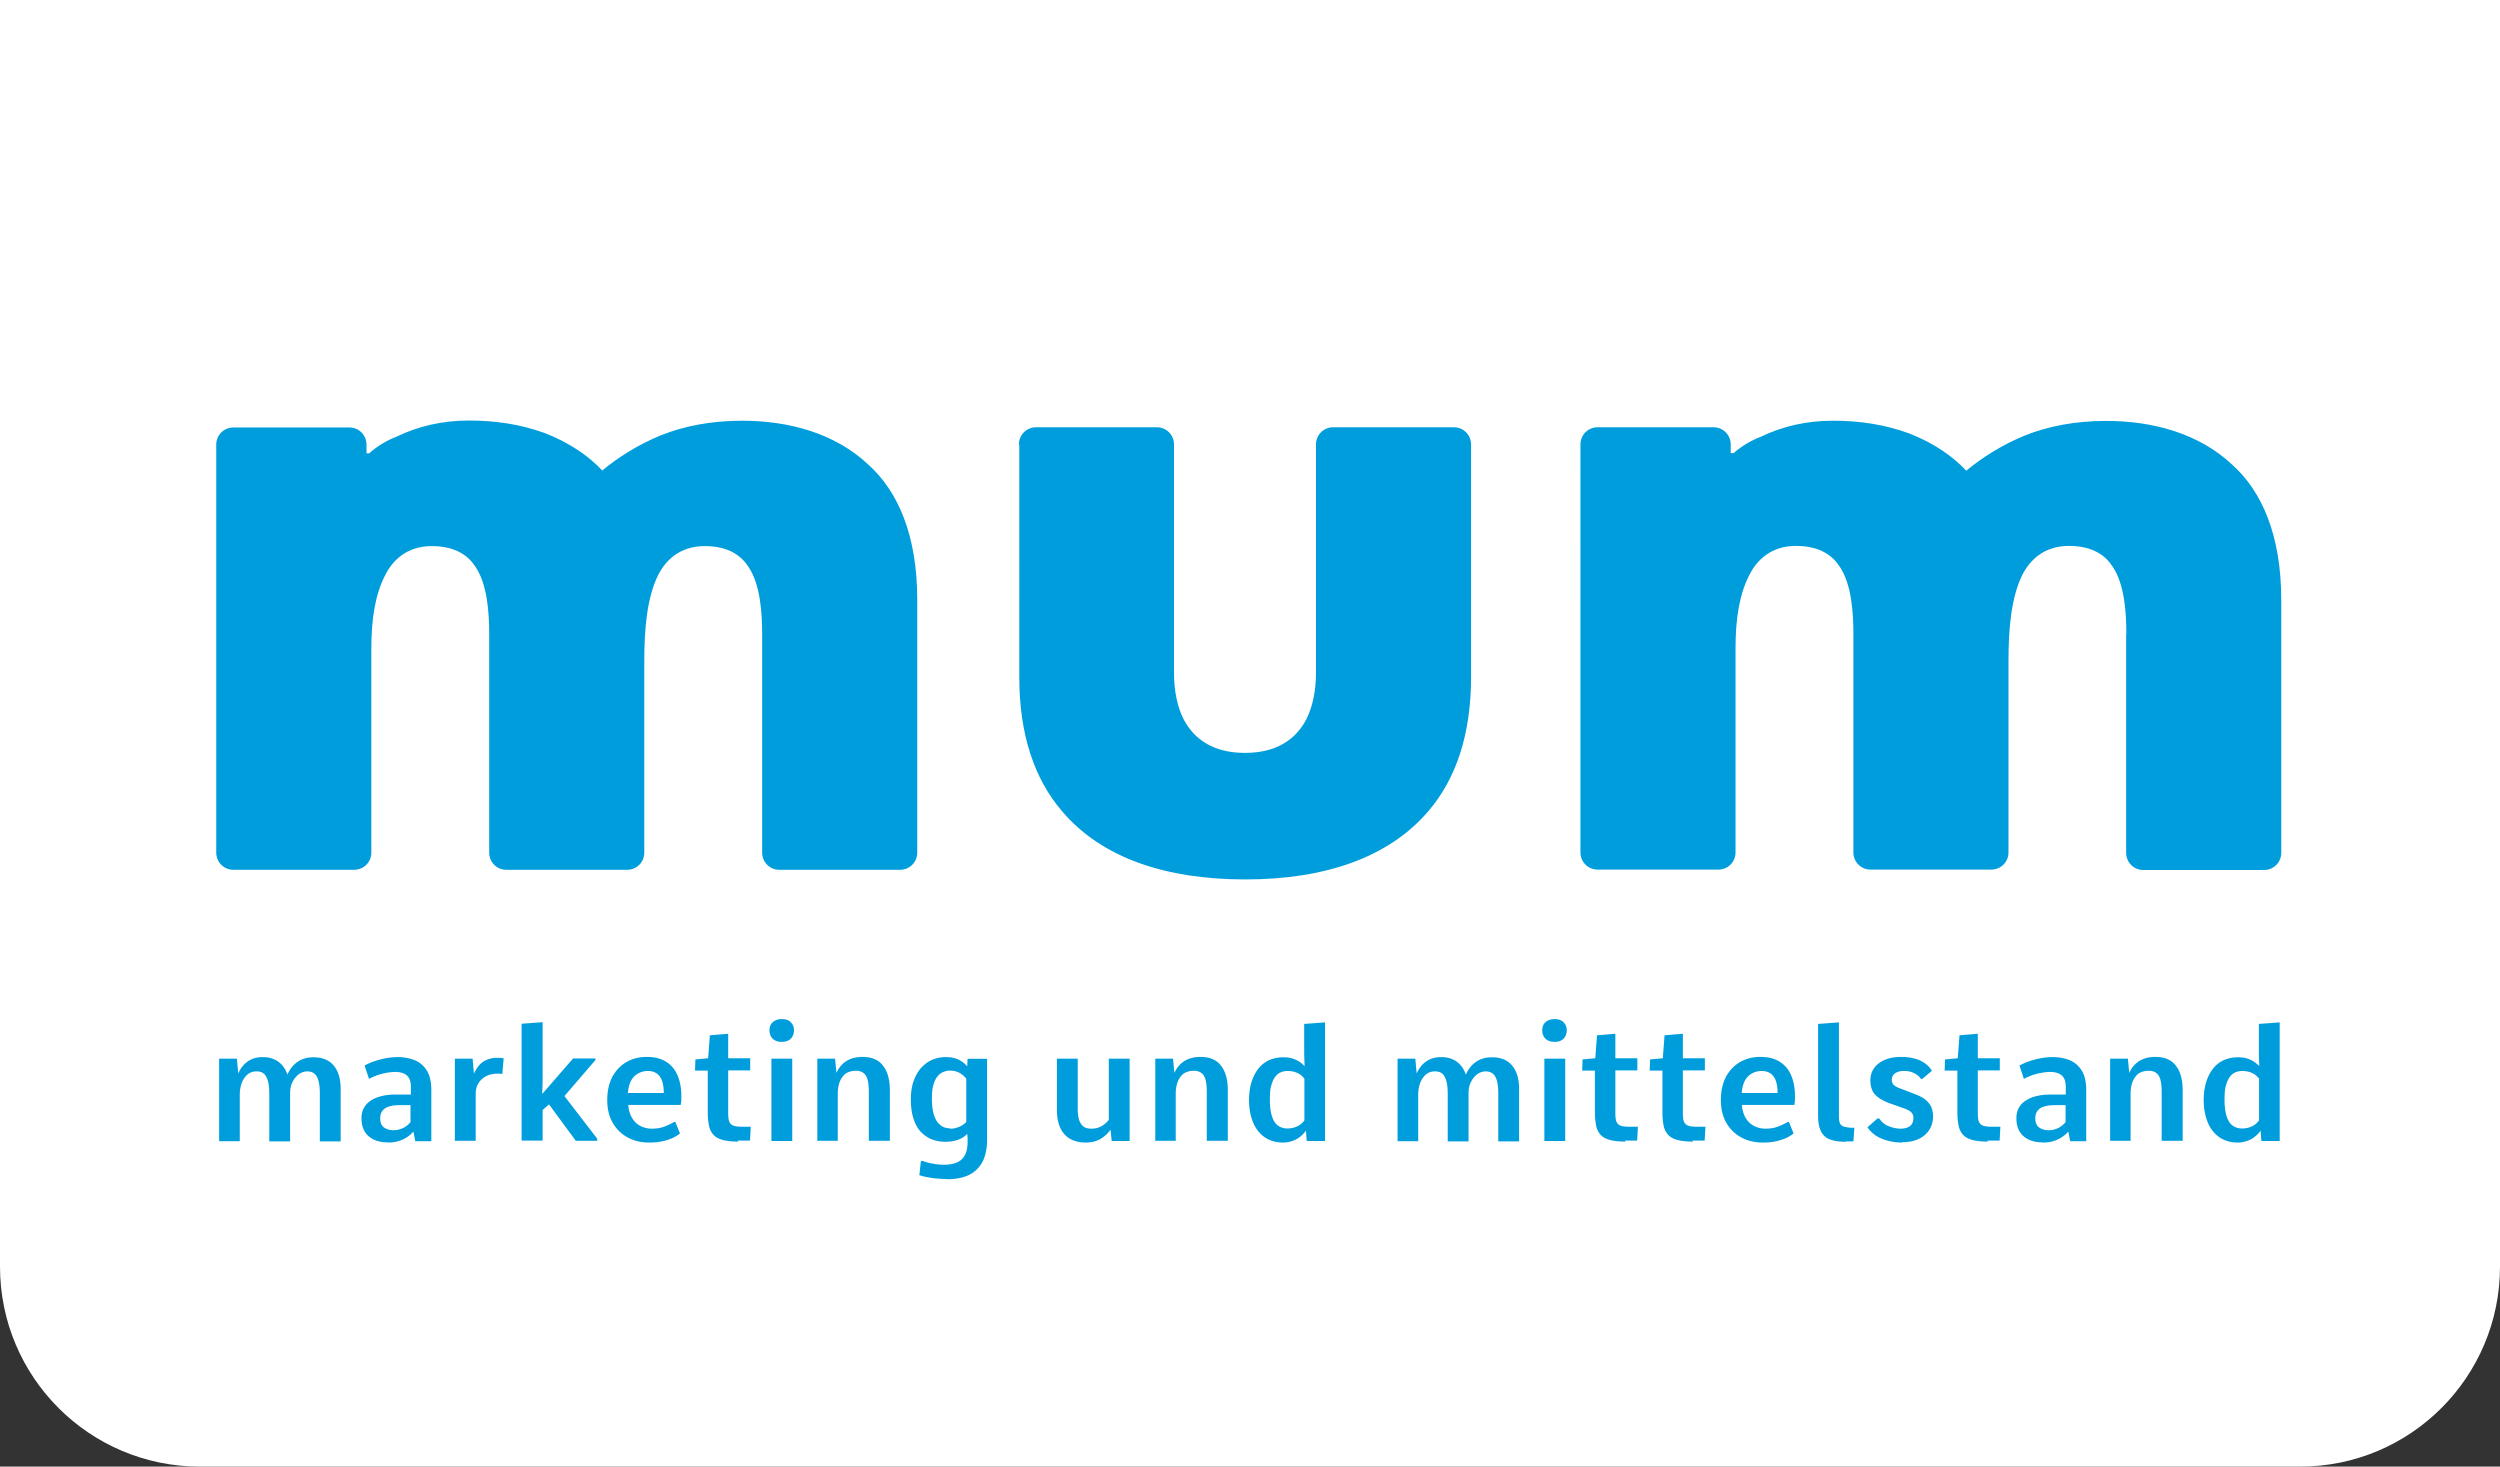
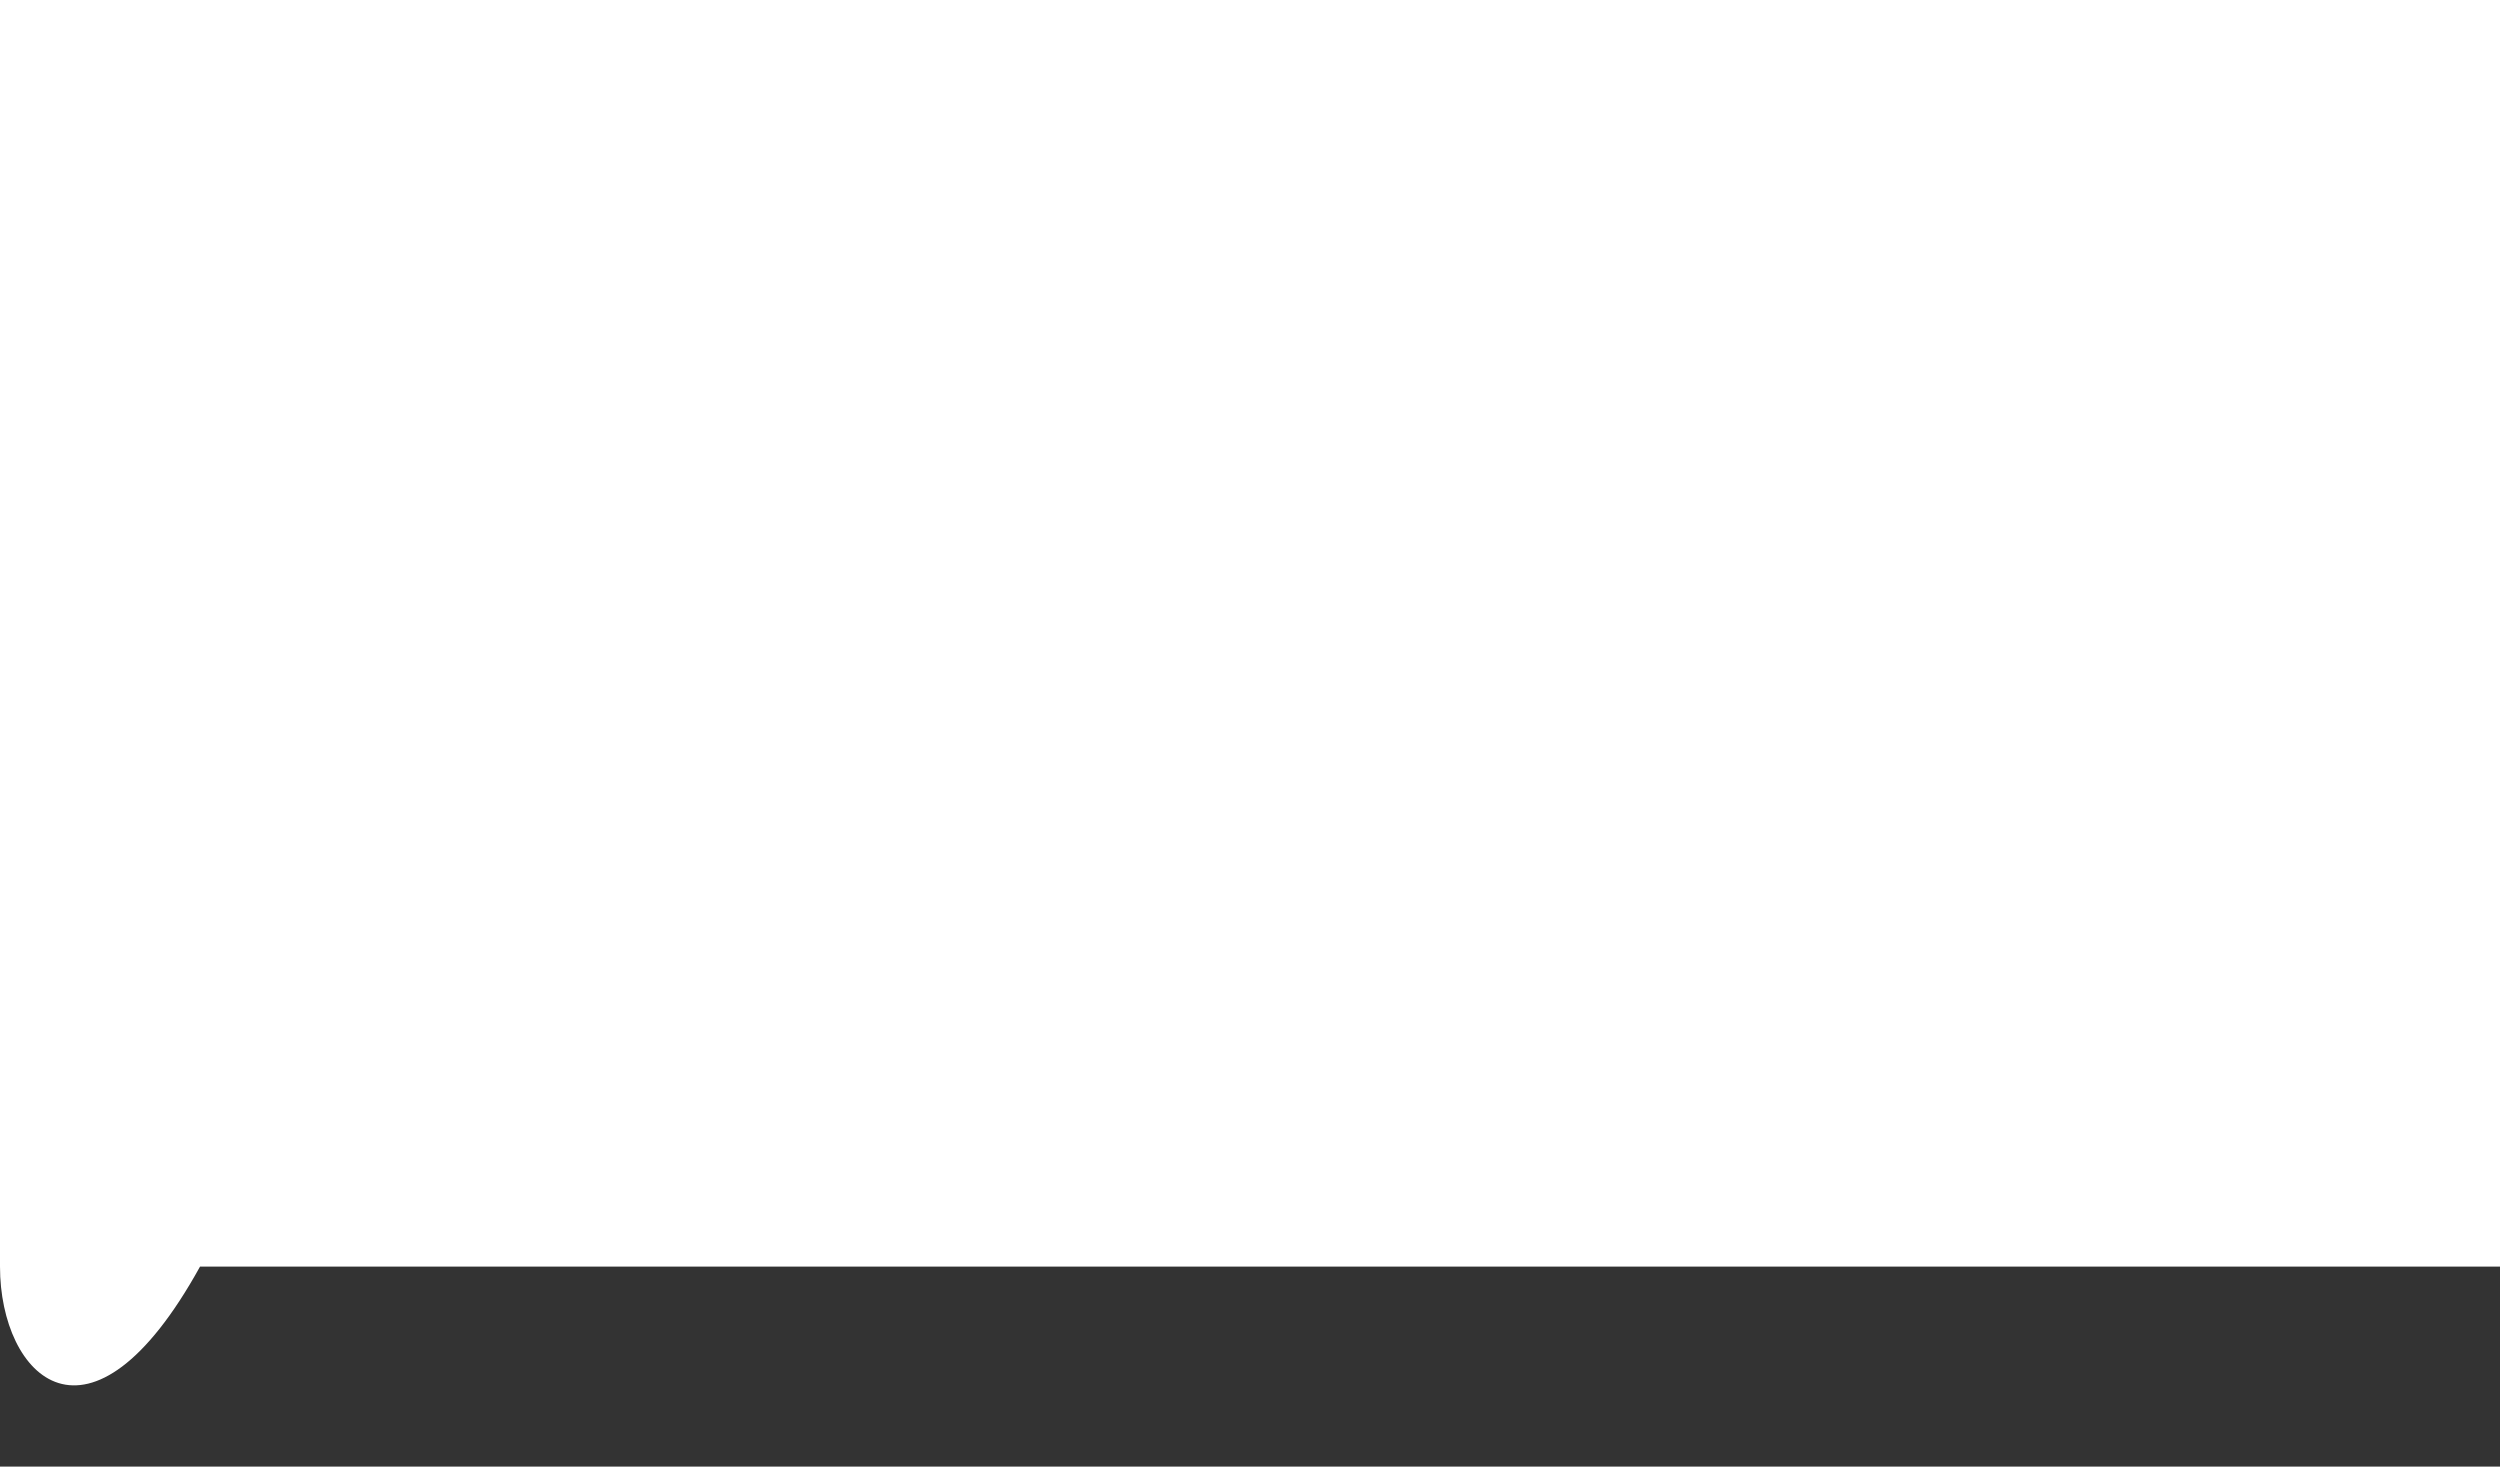
<svg xmlns="http://www.w3.org/2000/svg" id="Ebene_2" data-name="Ebene 2" viewBox="0 0 129.6 76.03">
  <rect x="0" y="0" width="129.6" height="76.03" fill="#333333" stroke="none" />
  <defs>
    <style>.cls-1{isolation:isolate}.cls-2{fill:#009ddd}</style>
  </defs>
-   <path id="Pfad_2313" data-name="Pfad 2313" d="M0 0h129.6v65.66c0 5.73-4.64 10.37-10.37 10.37H10.37C4.64 76.03 0 71.39 0 65.66V0z" fill="#fff" />
+   <path id="Pfad_2313" data-name="Pfad 2313" d="M0 0h129.6v65.66H10.37C4.64 76.03 0 71.39 0 65.66V0z" fill="#fff" />
  <g id="web.design" class="cls-1">
    <g class="cls-1">
-       <path class="cls-2" d="M11.36 59.15v-4.27h.92l.07.77c.12-.27.28-.48.5-.63s.47-.22.78-.22c.19 0 .38.03.54.1.17.06.31.16.44.3.12.13.22.3.29.51.12-.28.29-.5.52-.66.23-.16.5-.24.83-.24.46 0 .81.14 1.05.43s.36.69.36 1.22v2.71h-1.08v-2.5c0-.23-.02-.43-.06-.6-.04-.17-.1-.3-.2-.39-.09-.09-.23-.14-.4-.14a.78.78 0 00-.42.14c-.13.09-.24.23-.33.4-.09.17-.13.37-.13.6v2.49h-1.08v-2.43c0-.29-.02-.53-.07-.7-.05-.17-.12-.3-.21-.38-.1-.08-.22-.12-.38-.12s-.3.04-.43.13c-.12.09-.22.22-.3.38-.08.17-.12.37-.14.6v2.51h-1.09zM20.09 59.22c-.4 0-.72-.1-.97-.31s-.38-.52-.38-.94c0-.22.05-.41.14-.56.09-.16.22-.28.38-.38s.35-.17.57-.22c.22-.05.45-.07.7-.07h.77v-.39c0-.28-.07-.48-.21-.6s-.34-.18-.6-.18c-.19 0-.41.03-.66.09s-.48.15-.7.27l-.23-.69c.18-.1.36-.18.55-.24.19-.06.39-.11.59-.15.2-.03.4-.05.59-.05.33 0 .63.06.89.17.26.11.47.3.62.55.15.25.22.59.22 1v2.64h-.83l-.1-.5c-.1.12-.22.22-.35.3-.13.09-.27.15-.44.2s-.35.07-.55.07zm.29-.63a1.12 1.12 0 00.9-.42v-.88h-.53c-.22 0-.41.02-.57.07-.16.04-.27.12-.35.22-.08.1-.12.23-.12.39 0 .23.07.39.2.48.13.09.29.14.47.14zM23.58 59.15v-4.27h.92l.07.78c.14-.31.31-.52.51-.64s.42-.18.64-.18h.2c.07 0 .13.01.19.03l-.07.8s-.09 0-.13-.01-.08 0-.12 0c-.22 0-.42.04-.59.13-.17.09-.3.21-.4.37-.1.16-.14.35-.14.57v2.41h-1.08zM27.04 59.15v-6.08l1.09-.08v3.04l-.02.68 1.6-1.84h1.16v.08l-1.61 1.87 1.7 2.21v.11h-1.11l-1.39-1.89-.33.29v1.59h-1.09zM33.66 59.23c-.43 0-.8-.09-1.13-.27-.33-.18-.58-.43-.77-.76s-.28-.72-.28-1.18.09-.86.26-1.19c.18-.33.42-.59.73-.77.31-.18.66-.27 1.06-.27s.73.08 1 .25.46.4.59.7.2.65.2 1.06v.21c0 .07-.01.13-.02.18 0 .05-.01.08-.01.09h-2.72c.02.27.09.5.2.68.11.18.25.32.43.41.18.09.37.14.59.14.23 0 .44-.03.63-.1s.36-.15.53-.25h.06l.24.6a2 2 0 01-.67.34c-.28.09-.58.13-.91.13zm-1.11-2.57h1.86c0-.39-.07-.67-.21-.86-.14-.19-.35-.28-.62-.28s-.52.1-.71.29c-.19.19-.29.48-.32.86zM38.28 59.18c-.34 0-.62-.03-.83-.09-.21-.06-.37-.15-.48-.28a.973.973 0 01-.22-.48c-.04-.19-.06-.42-.06-.69V55.5h-.66l.02-.58.66-.06.09-1.19.95-.08v1.27h1.14v.63h-1.14v2.17c0 .19.01.34.04.44s.09.18.18.23.23.07.41.08h.54l-.04.72h-.64zM40.53 54.01c-.2 0-.35-.05-.47-.16-.11-.11-.17-.25-.17-.44s.06-.32.17-.42c.11-.1.27-.16.47-.16s.35.05.46.16c.11.1.17.25.17.42s-.06.33-.17.44c-.11.11-.27.16-.46.16zm-.54 5.14v-4.27h1.08v4.27h-1.08zM42.37 59.15v-4.27h.92l.07.74c.12-.26.29-.47.51-.61.22-.14.5-.22.84-.22.48 0 .84.15 1.07.46.24.31.35.73.35 1.28v2.61h-1.09V56.6c0-.25-.02-.45-.06-.61s-.11-.28-.21-.36a.616.616 0 00-.4-.12c-.16 0-.29.03-.41.08s-.21.13-.29.24-.14.23-.18.38c-.04.15-.06.31-.06.5v2.43h-1.09zM49.09 61.12c-.26 0-.51-.02-.76-.05-.24-.04-.47-.08-.67-.15l.08-.73h.11c.17.06.35.11.55.14.19.04.38.05.55.05.24 0 .46-.04.64-.11s.32-.2.42-.37c.1-.17.15-.41.15-.71v-.16c0-.06-.01-.14-.02-.25-.13.14-.29.24-.49.31s-.41.1-.65.1-.46-.04-.68-.12c-.21-.08-.4-.21-.57-.38s-.3-.41-.39-.69c-.1-.29-.14-.63-.14-1.03 0-.36.05-.68.15-.95.1-.27.23-.5.4-.68s.36-.32.58-.41c.22-.09.45-.13.7-.13.26 0 .48.05.66.14.18.09.32.21.43.34l.02-.39h1.01v4.2c0 .35-.05.66-.14.91a1.571 1.571 0 01-1.06 1.01c-.25.08-.54.12-.86.12zm.14-2.61c.09 0 .17 0 .25-.02.08-.02.16-.04.23-.07.07-.03.14-.06.21-.11s.12-.09.17-.15v-2.24c-.05-.07-.11-.13-.17-.18s-.13-.09-.19-.13c-.07-.03-.14-.06-.22-.08s-.17-.03-.26-.03c-.13 0-.25.03-.37.08-.11.05-.21.13-.3.25-.09.11-.15.26-.2.44-.05.18-.07.41-.07.67s.02.48.06.68c.04.19.1.35.18.48.08.13.18.22.29.29.12.07.25.1.4.1zM56.29 59.23c-.49 0-.86-.15-1.12-.44-.25-.29-.38-.71-.38-1.24v-2.67h1.08v2.56c0 .25.02.45.07.61.05.16.13.27.23.35s.24.11.41.11.31-.03.42-.08a1.188 1.188 0 00.48-.38v-3.17h1.08v4.27h-.93l-.06-.59c-.12.18-.29.34-.5.47-.21.13-.47.2-.8.2zM59.89 59.15v-4.27h.92l.07.74c.12-.26.29-.47.51-.61.22-.14.5-.22.84-.22.48 0 .84.15 1.07.46.24.31.35.73.35 1.28v2.61h-1.09V56.6c0-.25-.02-.45-.06-.61s-.11-.28-.21-.36a.616.616 0 00-.4-.12c-.16 0-.29.03-.41.08s-.21.13-.29.24-.14.23-.18.38c-.04.15-.06.31-.06.5v2.43h-1.09zM66.52 59.23c-.39 0-.71-.1-.98-.29-.26-.19-.46-.45-.59-.78-.13-.33-.2-.71-.2-1.13s.07-.83.21-1.16.34-.6.6-.78.59-.28.97-.28c.27 0 .49.05.67.14.18.09.32.2.43.32l-.02-.63v-1.56l1.08-.08v6.15h-.95l-.04-.54c-.13.19-.3.34-.5.45-.21.11-.44.17-.7.17zm.22-.73c.19 0 .36-.04.51-.11.15-.07.28-.18.37-.31v-2.16c-.09-.12-.2-.22-.35-.29s-.32-.11-.52-.11c-.14 0-.27.03-.38.08-.11.05-.21.14-.29.26s-.14.27-.19.46-.06.42-.06.7c0 .35.04.63.11.85.07.22.17.38.31.48s.3.15.48.15zM72.45 59.15v-4.27h.92l.07.77c.12-.27.28-.48.5-.63s.47-.22.78-.22c.19 0 .38.03.54.1.17.06.31.16.44.3.12.13.22.3.29.51.12-.28.29-.5.52-.66.23-.16.5-.24.83-.24.46 0 .81.14 1.05.43s.36.69.36 1.22v2.71h-1.08v-2.5c0-.23-.02-.43-.06-.6-.04-.17-.1-.3-.2-.39-.09-.09-.23-.14-.4-.14a.78.78 0 00-.42.14c-.13.09-.24.23-.33.4-.09.17-.13.37-.13.6v2.49h-1.08v-2.43c0-.29-.02-.53-.07-.7-.05-.17-.12-.3-.21-.38-.1-.08-.22-.12-.38-.12s-.3.04-.43.13c-.12.09-.22.22-.3.38-.08.17-.12.37-.14.6v2.51h-1.09zM80.59 54.01c-.2 0-.35-.05-.47-.16-.11-.11-.17-.25-.17-.44s.06-.32.17-.42c.11-.1.27-.16.47-.16s.35.05.46.16c.11.1.17.25.17.42s-.06.33-.17.44c-.11.11-.27.16-.46.16zm-.53 5.14v-4.27h1.08v4.27h-1.08zM84.27 59.18c-.34 0-.62-.03-.83-.09-.21-.06-.37-.15-.48-.28a.973.973 0 01-.22-.48c-.04-.19-.06-.42-.06-.69V55.5h-.66l.02-.58.66-.06.09-1.19.95-.08v1.27h1.14v.63h-1.14v2.17c0 .19.01.34.04.44s.09.18.18.23.23.07.41.08h.54l-.04.72h-.64zM87.77 59.18c-.34 0-.62-.03-.83-.09-.21-.06-.37-.15-.48-.28a.973.973 0 01-.22-.48c-.04-.19-.06-.42-.06-.69V55.5h-.66l.02-.58.66-.06.09-1.19.95-.08v1.27h1.14v.63h-1.14v2.17c0 .19.01.34.04.44s.09.18.18.23.23.07.41.08h.54l-.04.72h-.64zM91.39 59.23c-.43 0-.8-.09-1.13-.27-.33-.18-.58-.43-.77-.76s-.28-.72-.28-1.18.09-.86.26-1.19c.18-.33.42-.59.73-.77.31-.18.66-.27 1.06-.27s.73.08 1 .25.46.4.59.7.2.65.2 1.06v.21c0 .07-.01.13-.02.18 0 .05-.01.08-.01.09H90.3c.02.27.09.5.2.68.11.18.25.32.43.41.18.09.37.14.59.14.23 0 .44-.03.63-.1s.36-.15.53-.25h.06l.24.6a2 2 0 01-.67.34c-.28.09-.58.13-.91.13zm-1.1-2.57h1.86c0-.39-.07-.67-.21-.86-.14-.19-.35-.28-.62-.28s-.52.1-.71.29c-.19.19-.29.48-.32.86zM95.69 59.19c-.34 0-.61-.04-.82-.12a.844.844 0 01-.47-.42c-.1-.2-.15-.47-.15-.82v-4.75l1.08-.08v4.84c0 .15.01.27.04.36.03.08.08.14.16.18.08.04.21.06.38.08h.22l-.05.71h-.38zM98.61 59.23c-.39 0-.74-.07-1.06-.2s-.56-.33-.74-.59l.52-.46h.09c.13.2.31.34.51.41.21.08.41.12.59.12.22 0 .38-.05.5-.14.11-.09.17-.23.17-.42 0-.07-.01-.13-.04-.19a.425.425 0 00-.16-.17c-.08-.05-.19-.1-.34-.15l-.53-.19c-.31-.1-.54-.21-.71-.33s-.29-.25-.35-.4c-.07-.15-.1-.32-.1-.51 0-.37.15-.67.44-.89.29-.22.68-.33 1.17-.33.24 0 .46.03.66.08s.38.13.54.24c.16.11.28.24.38.4l-.51.43h-.05c-.09-.13-.21-.23-.37-.31s-.32-.11-.51-.11a.9.9 0 00-.36.06c-.09.04-.17.09-.21.16s-.07.15-.07.24c0 .1.03.19.1.26s.21.15.43.22l.62.24c.27.1.48.21.62.33s.24.25.29.39c.05.14.08.29.08.44 0 .28-.07.52-.2.72s-.32.36-.56.47-.51.16-.83.16zM103.06 59.18c-.34 0-.62-.03-.83-.09-.21-.06-.37-.15-.48-.28a.973.973 0 01-.22-.48c-.04-.19-.06-.42-.06-.69V55.5h-.66l.02-.58.66-.06.09-1.19.95-.08v1.27h1.14v.63h-1.14v2.17c0 .19.01.34.04.44s.09.18.18.23.23.07.41.08h.54l-.04.72h-.64zM105.88 59.22c-.4 0-.72-.1-.97-.31s-.38-.52-.38-.94c0-.22.05-.41.14-.56.09-.16.22-.28.38-.38s.35-.17.57-.22c.22-.05.45-.07.7-.07h.77v-.39c0-.28-.07-.48-.21-.6s-.34-.18-.6-.18c-.19 0-.41.03-.66.09s-.48.15-.7.27l-.23-.69c.18-.1.36-.18.55-.24.19-.06.39-.11.59-.15.2-.03.4-.05.59-.05.33 0 .63.06.89.17.26.11.47.3.62.55.15.25.22.59.22 1v2.64h-.83l-.1-.5c-.1.12-.22.22-.35.3-.13.09-.27.15-.44.2s-.35.07-.55.07zm.3-.63a1.12 1.12 0 00.9-.42v-.88h-.53c-.22 0-.41.02-.57.07-.16.04-.27.12-.35.22-.08.1-.12.23-.12.39 0 .23.07.39.2.48.13.09.29.14.47.14zM109.39 59.15v-4.27h.92l.07.74c.12-.26.29-.47.51-.61.22-.14.5-.22.84-.22.48 0 .84.15 1.07.46.24.31.35.73.35 1.28v2.61h-1.09V56.6c0-.25-.02-.45-.06-.61s-.11-.28-.21-.36a.616.616 0 00-.4-.12c-.16 0-.29.03-.41.08s-.21.13-.29.24-.14.23-.18.38c-.04.15-.06.31-.06.5v2.43h-1.09zM116.01 59.23c-.39 0-.71-.1-.98-.29-.26-.19-.46-.45-.59-.78-.13-.33-.2-.71-.2-1.13s.07-.83.21-1.16.34-.6.6-.78.59-.28.97-.28c.27 0 .49.05.67.14.18.09.32.2.43.32l-.02-.63v-1.56l1.08-.08v6.15h-.95l-.04-.54c-.13.19-.3.34-.5.45-.21.11-.44.17-.7.17zm.22-.73c.19 0 .36-.04.51-.11.15-.07.28-.18.37-.31v-2.16c-.09-.12-.2-.22-.35-.29s-.32-.11-.52-.11c-.14 0-.27.03-.38.08-.11.05-.21.14-.29.26s-.14.27-.19.46-.06.42-.06.7c0 .35.04.63.11.85.07.22.17.38.31.48s.3.15.48.15z" />
-     </g>
+       </g>
  </g>
-   <path class="cls-2" d="M19.16 23.48c.4-.35.89-.65 1.39-.84 1.14-.55 2.38-.84 3.77-.84s2.68.2 3.92.65c1.29.5 2.28 1.19 2.98 1.94.79-.65 1.84-1.34 3.08-1.84 1.14-.45 2.53-.74 4.17-.74 2.43 0 4.82.65 6.55 2.28 1.54 1.39 2.53 3.67 2.53 7V44.2c0 .5-.4.89-.89.89H40.4c-.5 0-.89-.4-.89-.89V32.88c0-1.14-.1-2.58-.7-3.48-.35-.55-.99-1.09-2.28-1.09s-2.04.74-2.43 1.54c-.55 1.14-.7 2.68-.7 4.42v9.93c0 .5-.4.89-.89.89h-6.26c-.5 0-.89-.4-.89-.89V32.88c0-1.14-.1-2.58-.7-3.48-.35-.55-.99-1.09-2.28-1.09s-2.04.74-2.43 1.54c-.5.99-.7 2.23-.7 3.77V44.2c0 .5-.4.89-.89.89H12.1c-.5 0-.89-.4-.89-.89V23.05c0-.5.4-.89.89-.89h6.01c.5 0 .89.4.89.89v.45h.15zM52.82 23.04c0-.5.4-.89.89-.89h6.26c.5 0 .89.4.89.89v11.82c0 .89.15 1.74.5 2.43.55 1.04 1.54 1.74 3.18 1.74s2.63-.7 3.18-1.74c.35-.7.5-1.54.5-2.43V23.04c0-.5.4-.89.89-.89h6.26c.5 0 .89.4.89.89v12.07c0 2.98-.79 5.26-2.18 6.9-2.09 2.48-5.46 3.58-9.53 3.58s-7.45-1.09-9.53-3.58c-1.39-1.64-2.18-3.92-2.18-6.9V23.04zM110.23 32.87c0-1.14-.1-2.58-.7-3.48-.35-.55-.99-1.09-2.28-1.09s-2.04.74-2.43 1.54c-.55 1.14-.7 2.68-.7 4.42v9.93c0 .5-.4.89-.89.89h-6.26c-.5 0-.89-.4-.89-.89V32.87c0-1.14-.1-2.58-.7-3.48-.35-.55-.99-1.09-2.28-1.09s-2.04.74-2.43 1.54c-.5.99-.7 2.23-.7 3.77v10.58c0 .5-.4.89-.89.89h-6.26c-.5 0-.89-.4-.89-.89V23.04c0-.5.4-.89.89-.89h6.01c.5 0 .89.4.89.89v.45h.15c.4-.35.89-.65 1.39-.84 1.14-.55 2.38-.84 3.77-.84s2.68.2 3.92.65c1.29.5 2.28 1.19 2.98 1.94.79-.65 1.84-1.34 3.08-1.84 1.14-.45 2.53-.74 4.17-.74 2.43 0 4.82.65 6.55 2.28 1.54 1.39 2.53 3.67 2.53 7v13.11c0 .5-.4.89-.89.89h-6.26c-.5 0-.89-.4-.89-.89V32.89" />
</svg>